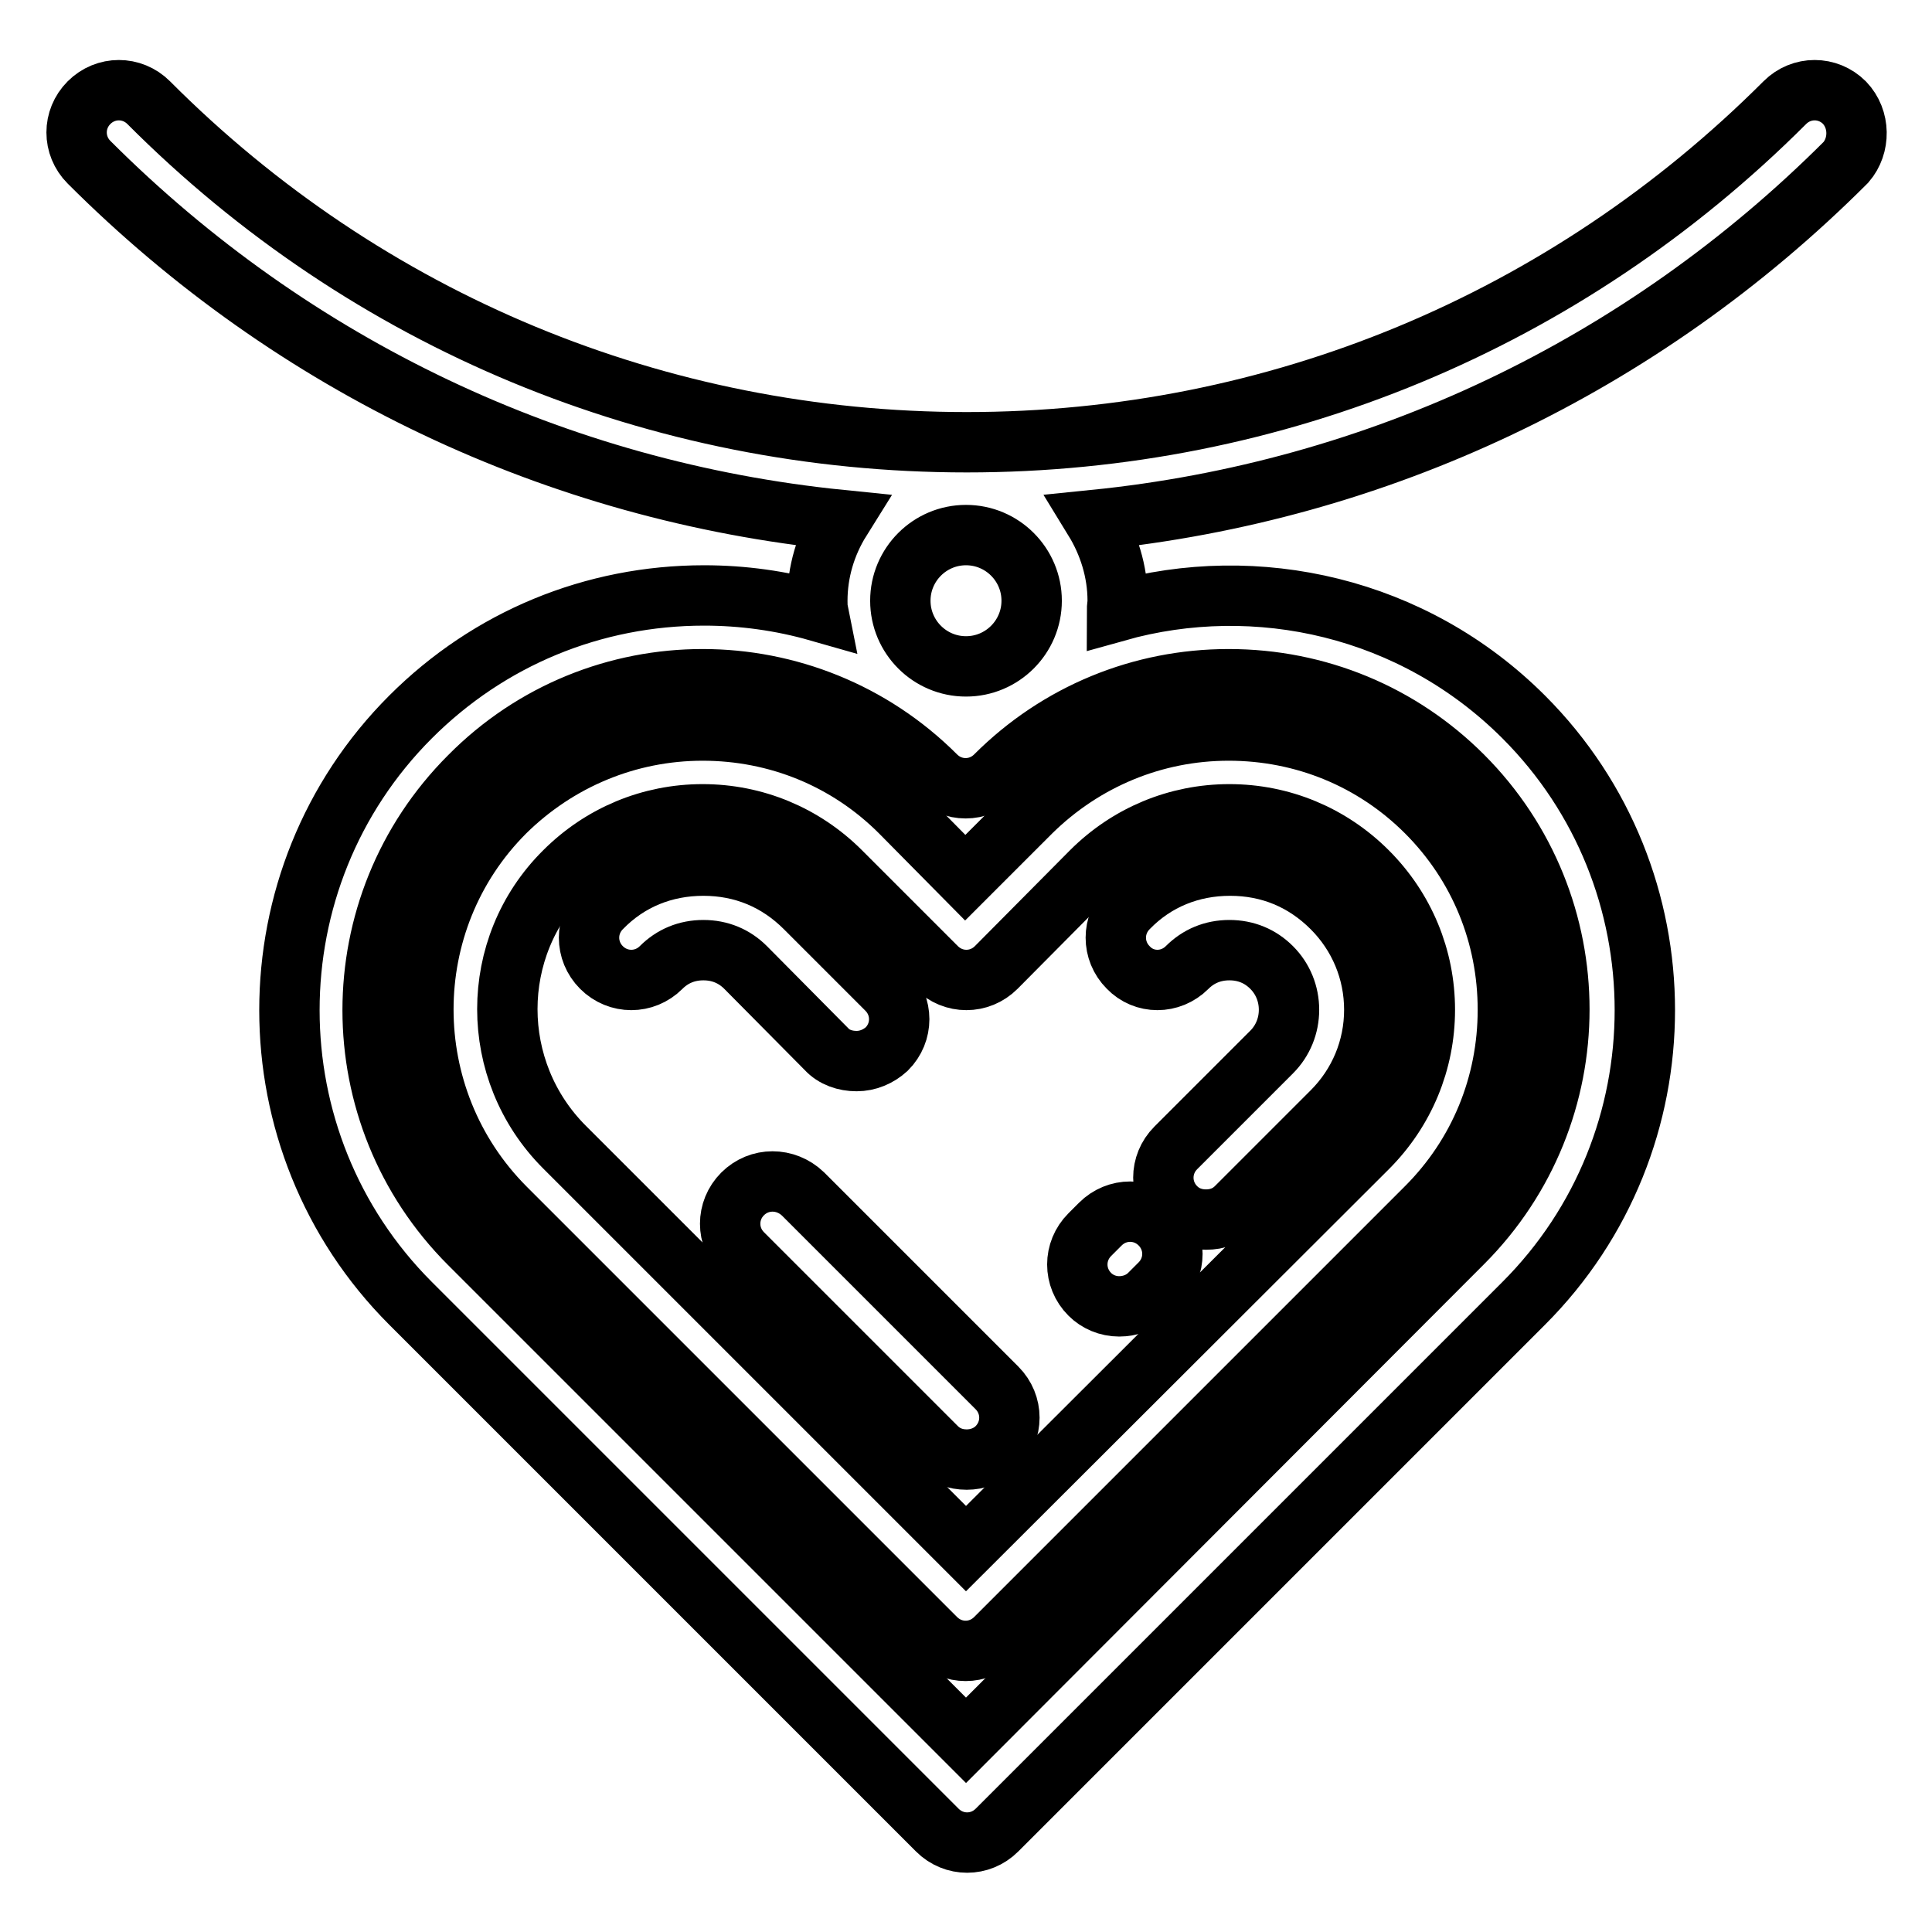
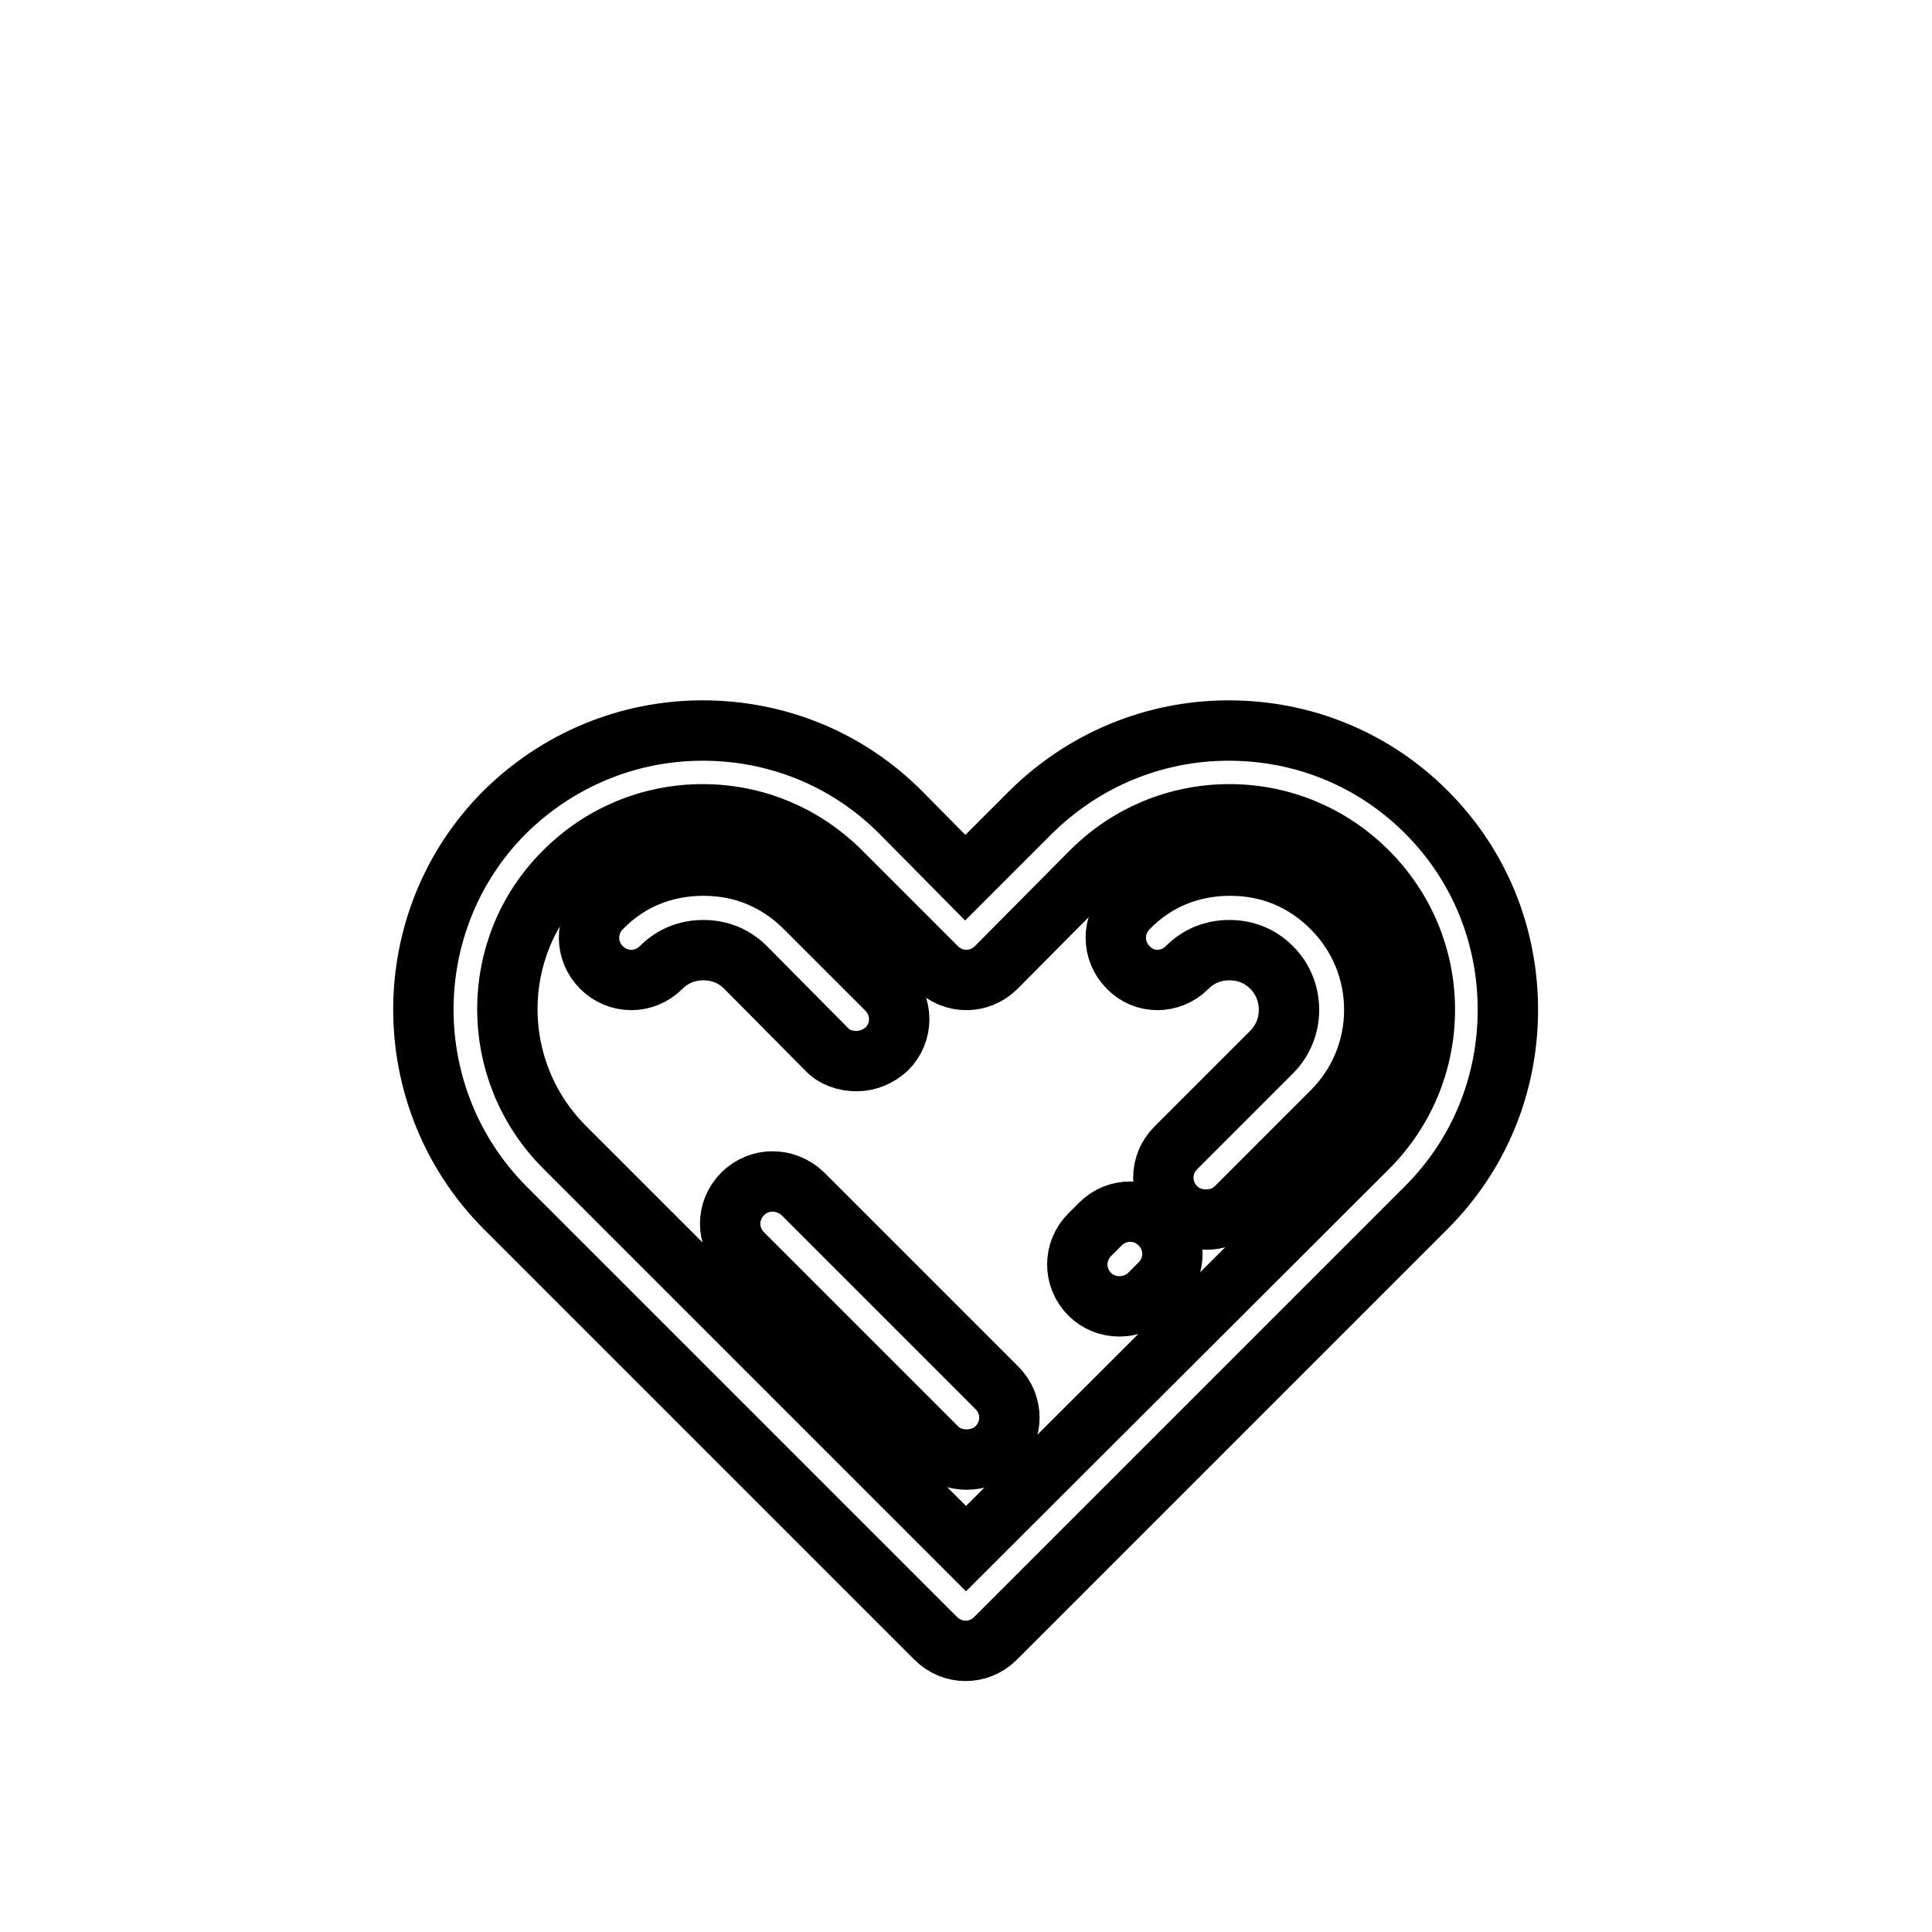
<svg xmlns="http://www.w3.org/2000/svg" version="1.1" x="0px" y="0px" viewBox="0 0 256 256" enable-background="new 0 0 256 256" xml:space="preserve">
  <g>
    <path stroke-width="8" fill-opacity="0" stroke="#000000" d="M119.3,107.6c-7-7-16.3-10.8-26.2-10.8c-9.9,0-19.2,3.9-26.2,10.8c-14.4,14.4-14.4,37.9,0,52.4l57.1,57.1 c2.2,2.2,5.7,2.2,7.9,0l57.1-57.1c7-7,10.8-16.3,10.8-26.2c0-9.9-3.8-19.2-10.8-26.2c-7-7-16.3-10.8-26.2-10.8s-19.2,3.9-26.2,10.8 l-8.7,8.7L119.3,107.6L119.3,107.6z M144.6,115.5c4.9-4.9,11.4-7.6,18.3-7.6s13.4,2.7,18.3,7.6c4.9,4.9,7.6,11.4,7.6,18.3 c0,6.9-2.7,13.4-7.6,18.3L128,205.2L74.8,152c-10.1-10.1-10.1-26.5,0-36.5c4.9-4.9,11.4-7.6,18.3-7.6s13.4,2.7,18.3,7.6l12.7,12.7 c2.2,2.2,5.7,2.2,7.9,0L144.6,115.5L144.6,115.5z" />
    <path stroke-width="8" fill-opacity="0" stroke="#000000" d="M109.5,139c1,1.1,2.5,1.6,4,1.6c1.5,0,2.9-0.6,4-1.6c2.2-2.2,2.2-5.7,0-7.9l-10.8-10.8 c-3.7-3.7-8.3-5.6-13.5-5.6s-9.9,1.9-13.5,5.6c-2.2,2.2-2.2,5.7,0,7.9c2.2,2.2,5.7,2.2,7.9,0c1.5-1.5,3.4-2.3,5.6-2.3 s4.1,0.8,5.6,2.3L109.5,139L109.5,139z M98.4,158.2c-2.2,2.2-2.2,5.7,0,7.9l25.7,25.7c1.1,1.1,2.5,1.6,4,1.6c1.4,0,2.9-0.5,4-1.6 c2.2-2.2,2.2-5.7,0-7.9l-25.7-25.7C104.1,156,100.6,156,98.4,158.2z M148.3,173.1c1.4,0,2.9-0.5,4-1.6l1.4-1.4 c2.2-2.2,2.2-5.7,0-7.9c-2.2-2.2-5.7-2.2-7.9,0l-1.4,1.4c-2.2,2.2-2.2,5.7,0,7.9C145.4,172.5,146.8,173.1,148.3,173.1z  M157.3,128.2c1.5-1.5,3.4-2.3,5.6-2.3s4.1,0.8,5.6,2.3c1.5,1.5,2.3,3.5,2.3,5.6c0,2.1-0.8,4.1-2.3,5.6l-12.7,12.7 c-2.2,2.2-2.2,5.7,0,7.9c1.1,1.1,2.5,1.6,4,1.6s2.9-0.5,4-1.6l12.7-12.7c3.6-3.6,5.6-8.4,5.6-13.5c0-5.1-2-9.9-5.6-13.5 c-3.7-3.7-8.3-5.6-13.5-5.6c-5.2,0-9.9,1.9-13.5,5.6c-2.2,2.2-2.2,5.7,0,7.9C151.6,130.4,155.1,130.4,157.3,128.2L157.3,128.2z" />
-     <path stroke-width="8" fill-opacity="0" stroke="#000000" d="M244.4,13.6c-2.2-2.2-5.7-2.2-7.9,0c-29,29-67.5,45-108.4,45c-40.9,0-79.5-16-108.4-45 c-2.2-2.2-5.7-2.2-7.9,0c-2.2,2.2-2.2,5.7,0,7.9c27.1,27.1,62,43.6,99.6,47.4c-2,3.2-3.1,6.9-3.1,10.7c0,0.5,0,0.9,0.1,1.4 c-4.9-1.4-10-2.1-15.1-2.1c-14.7,0-28.5,5.7-38.9,16.1c-21.4,21.4-21.4,56.3,0,77.7l69.8,69.8c2.2,2.2,5.7,2.2,7.9,0l69.8-69.8 c21.4-21.4,21.4-56.3,0-77.7c-14.6-14.6-35.4-19.2-53.9-14c0-0.5,0.1-0.9,0.1-1.4c0-3.9-1.2-7.6-3.1-10.7 c37.6-3.8,72.5-20.3,99.6-47.4C246.5,19.3,246.5,15.8,244.4,13.6L244.4,13.6z M128,70.9c4.8,0,8.7,3.9,8.7,8.7s-3.9,8.7-8.7,8.7 c-4.8,0-8.7-3.9-8.7-8.7S123.2,70.9,128,70.9z M193.8,102.8c17.1,17.1,17.1,44.8,0,61.9L128,230.6l-65.8-65.8 c-17.1-17.1-17.1-44.8,0-61.9C70.7,94.3,81.9,90,93.1,90c11.2,0,22.4,4.3,30.9,12.8c2.2,2.2,5.7,2.2,7.9,0 c8.3-8.3,19.3-12.8,30.9-12.8C174.6,90,185.6,94.6,193.8,102.8L193.8,102.8z" />
  </g>
</svg>